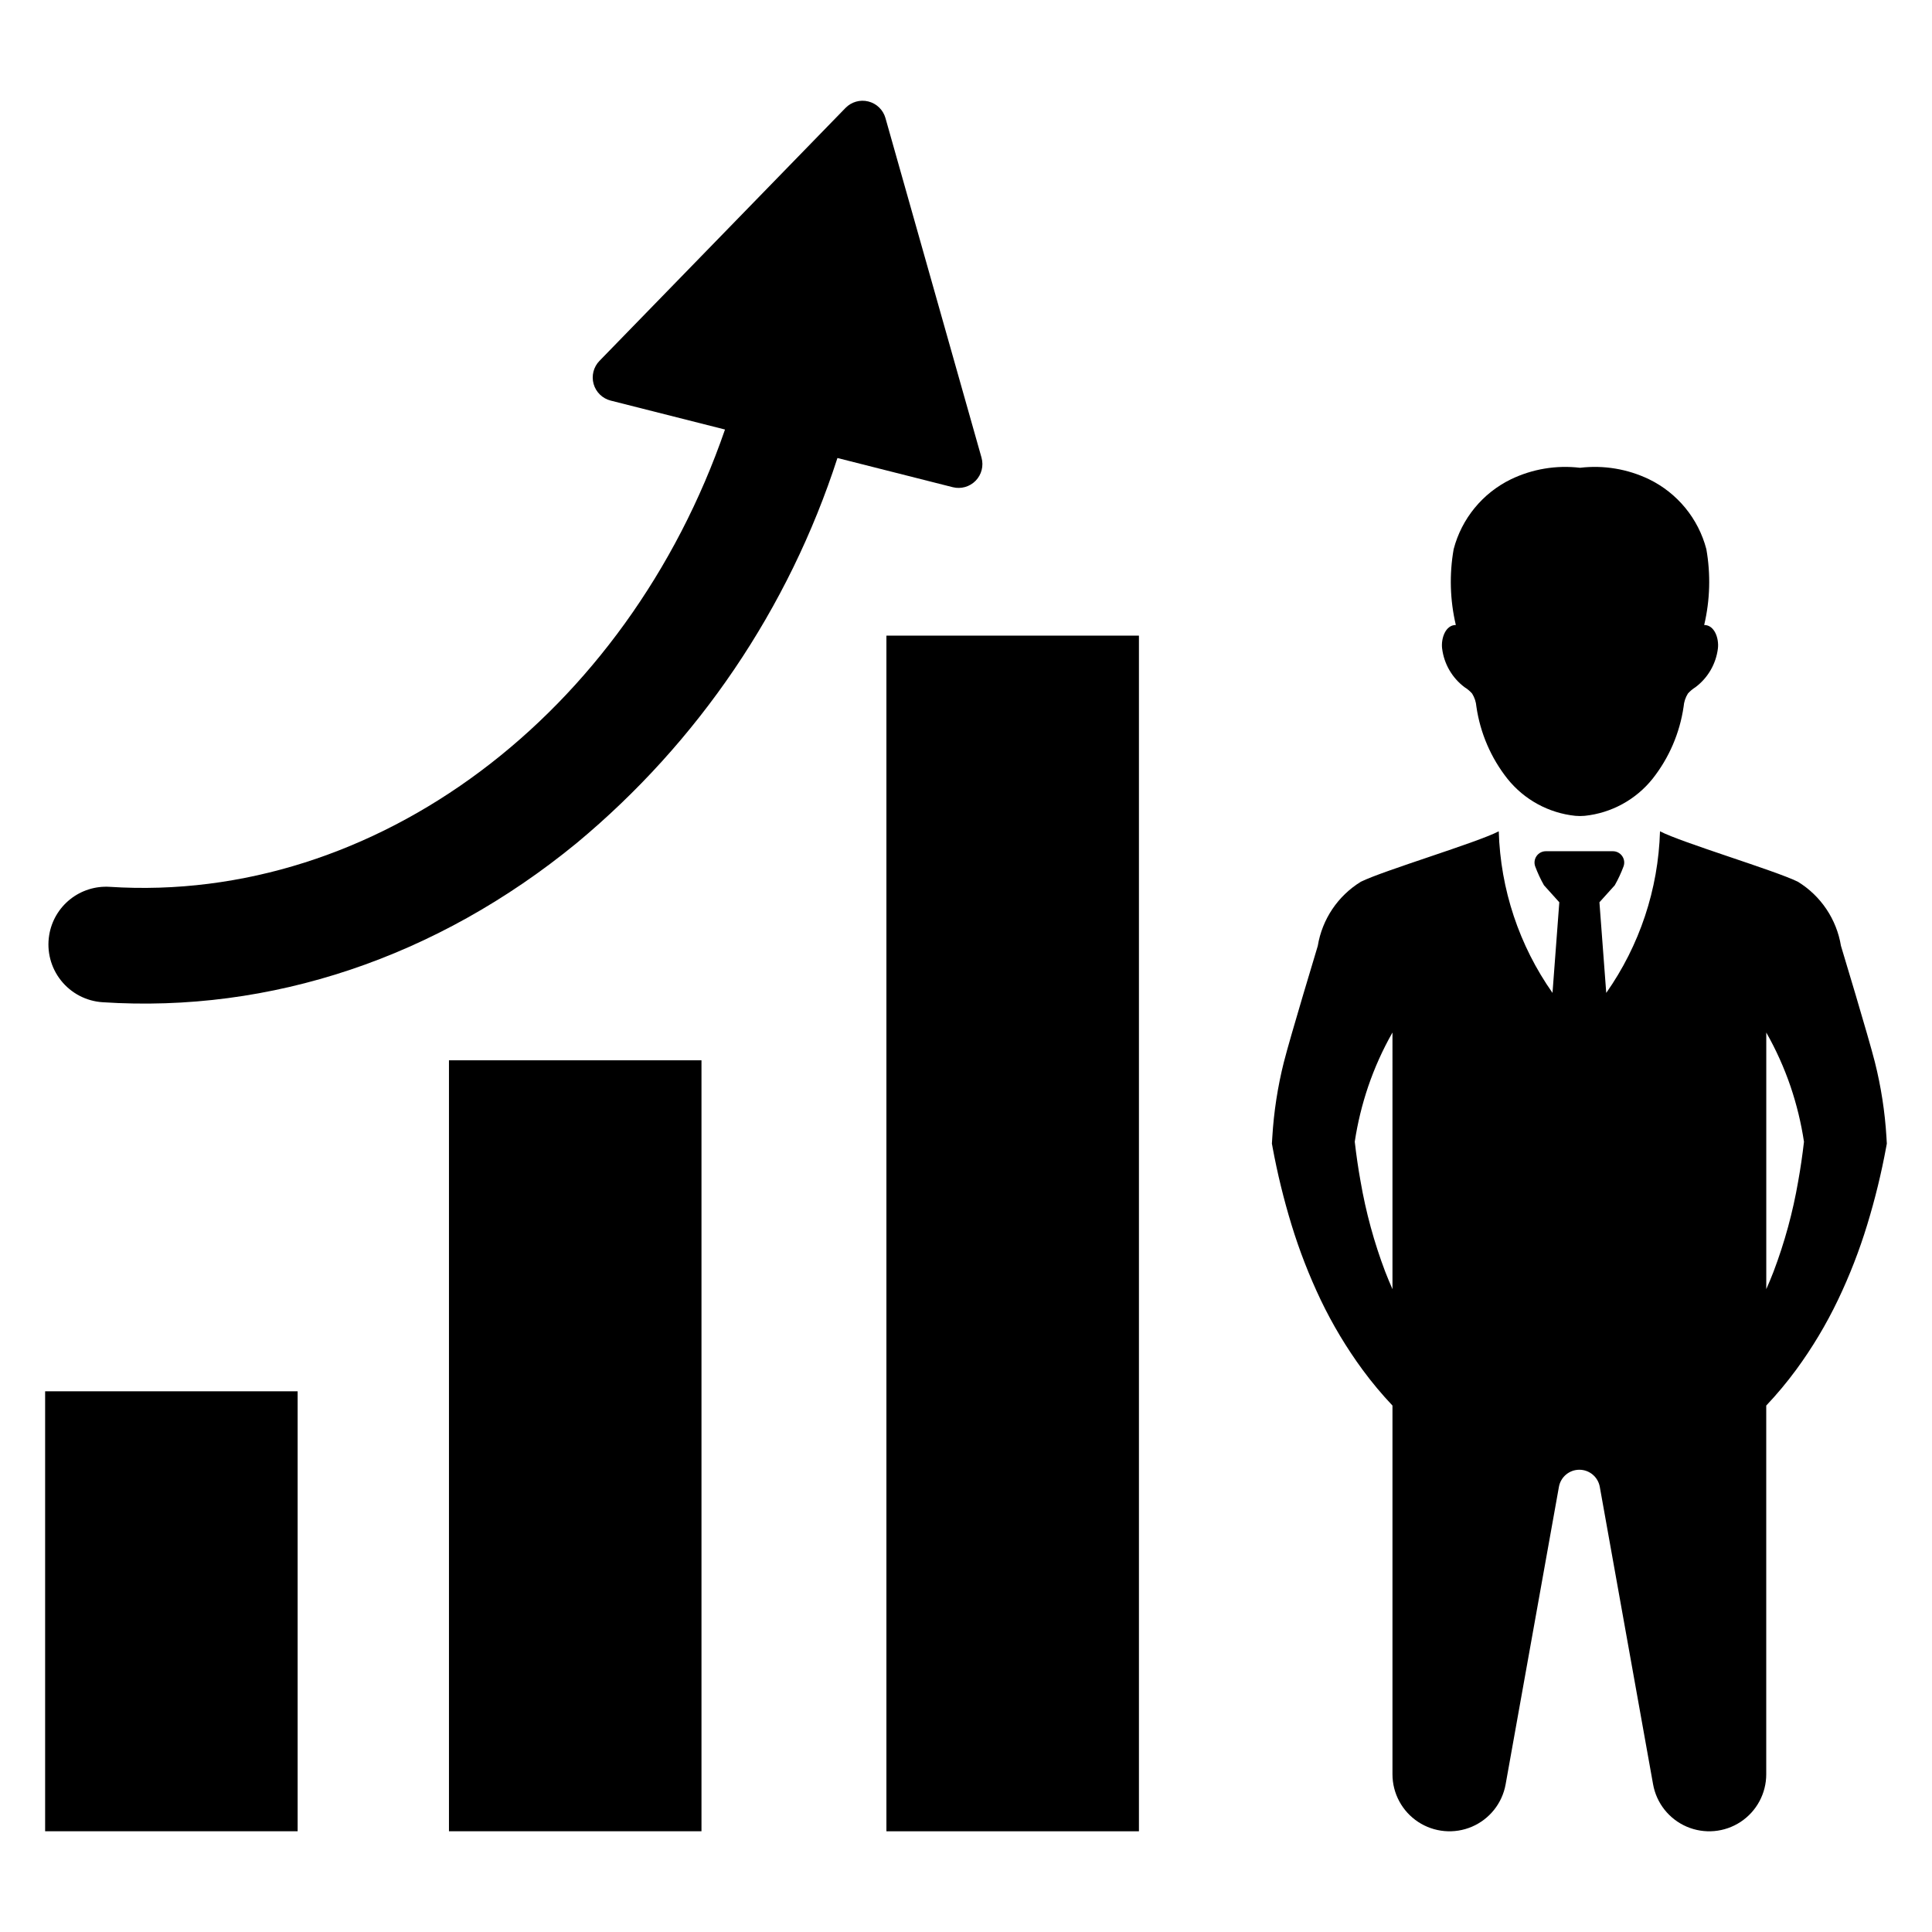
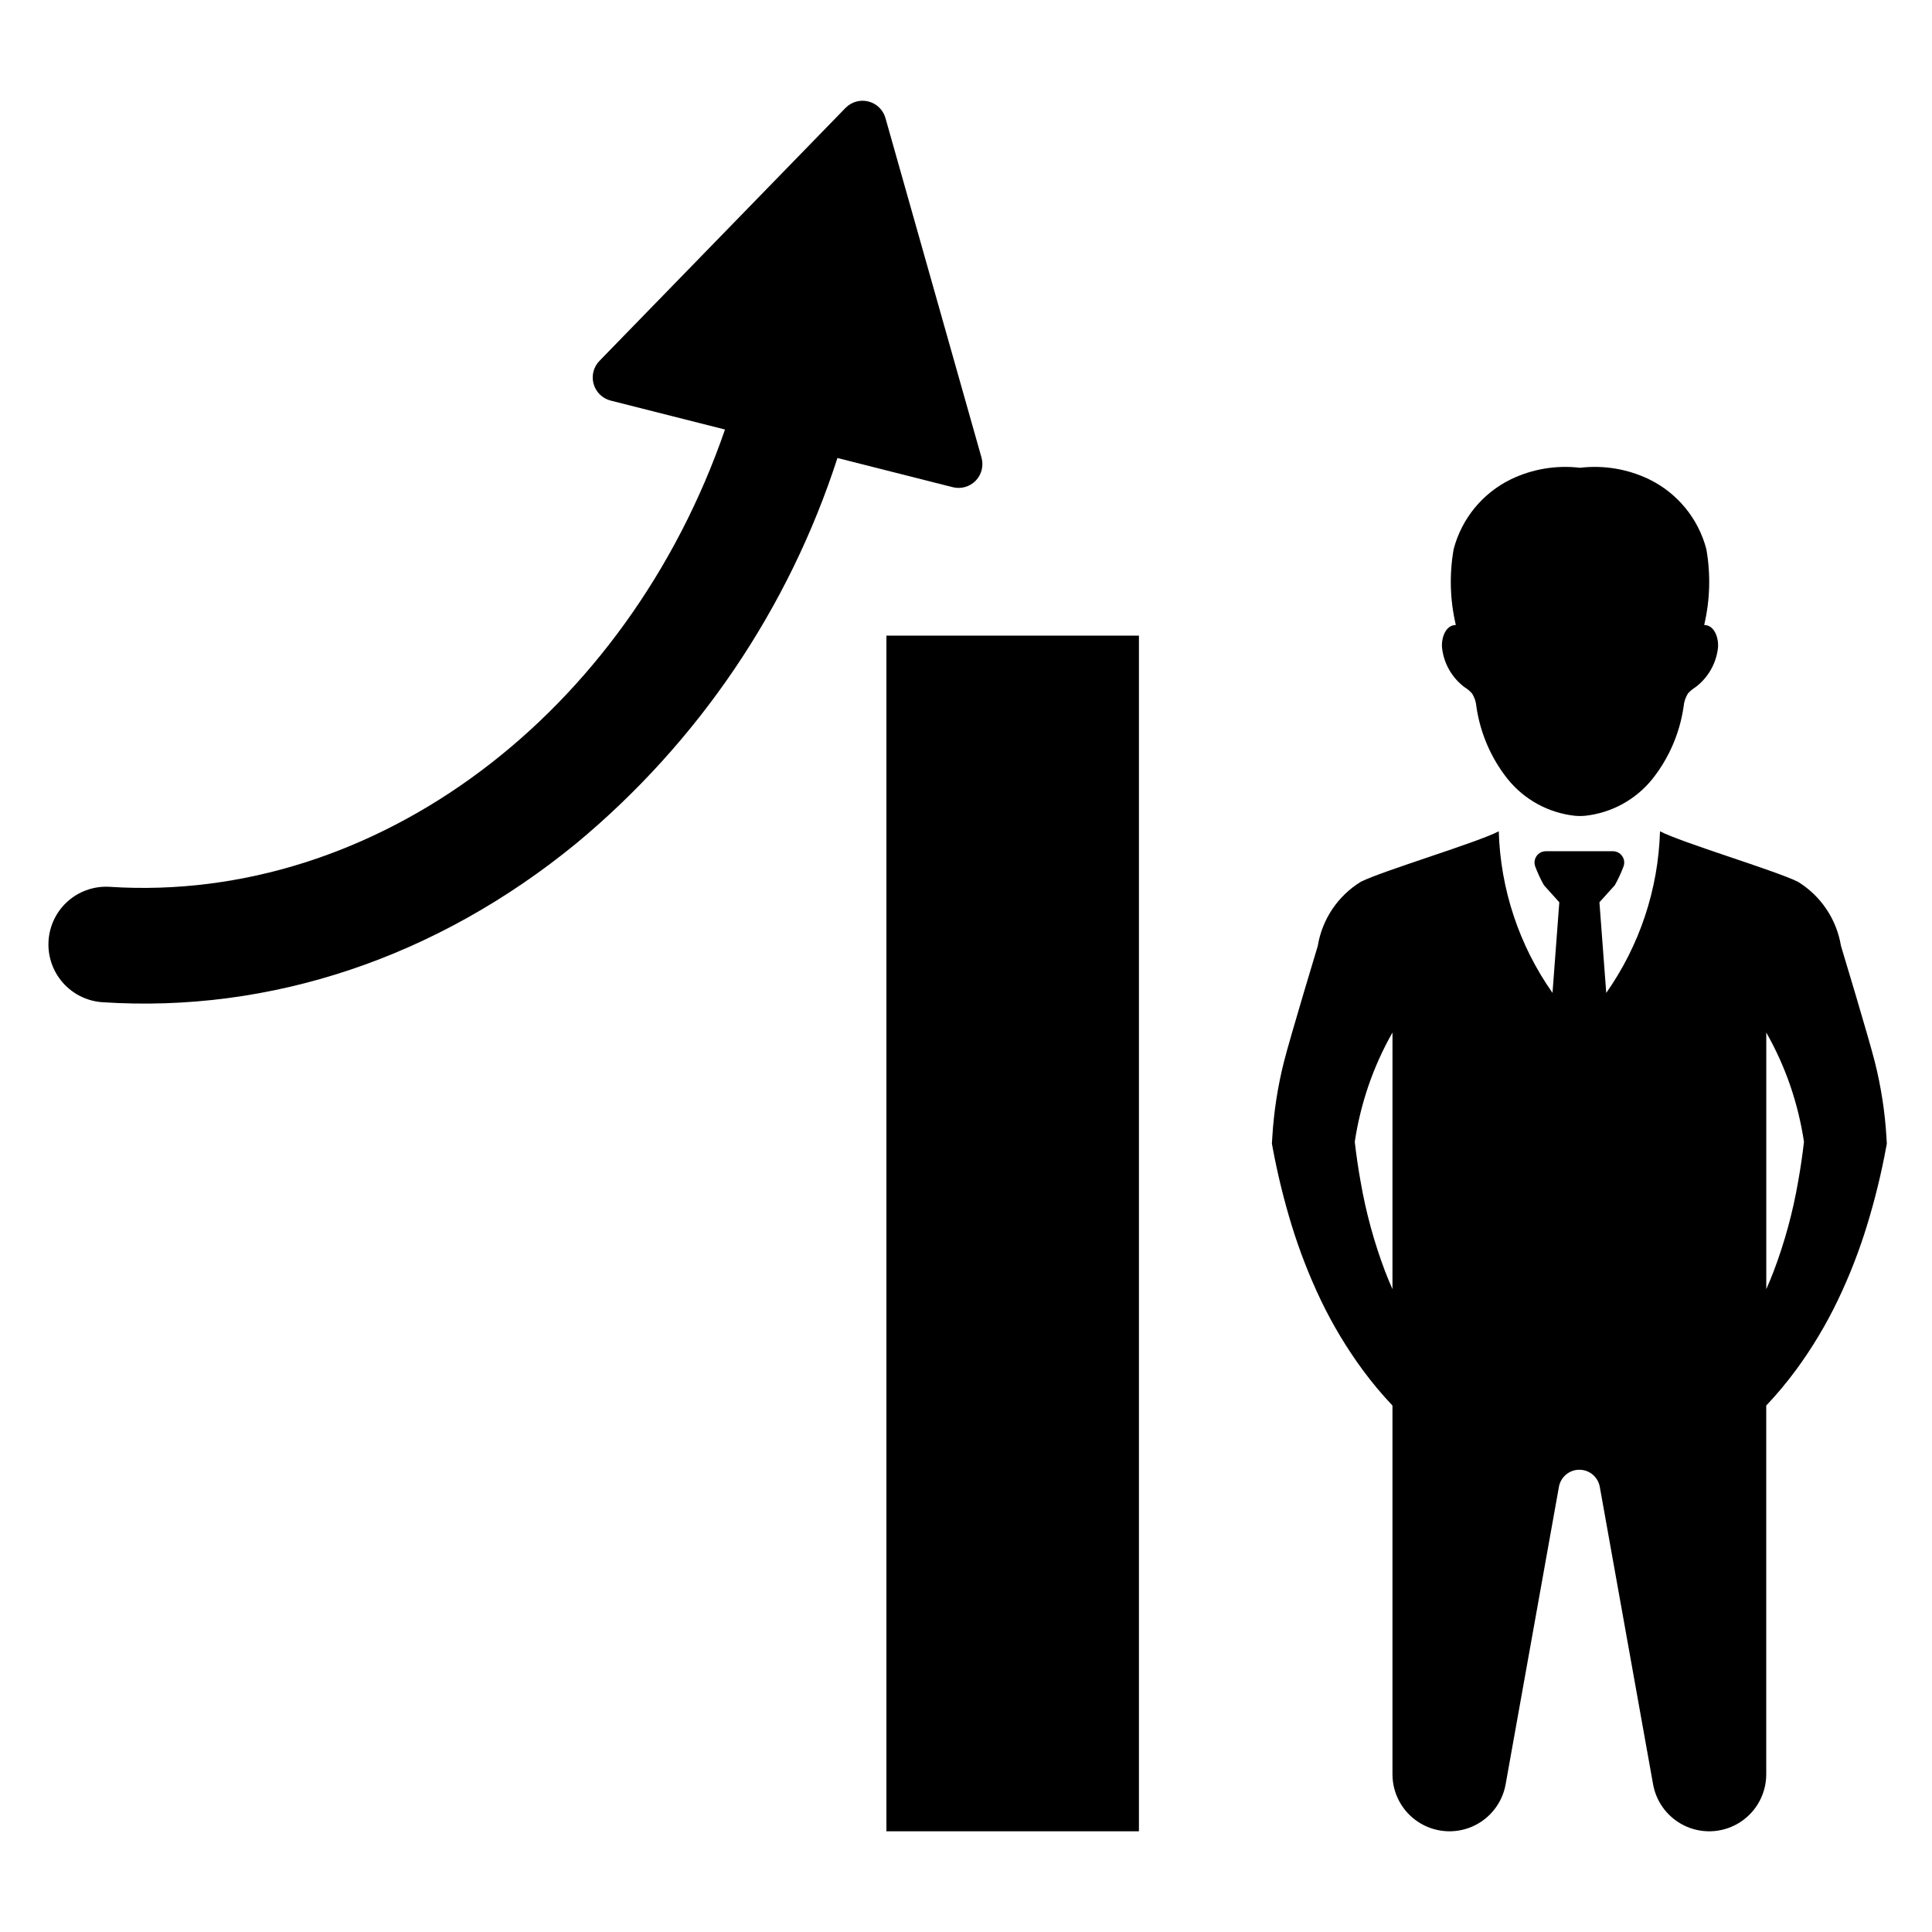
<svg xmlns="http://www.w3.org/2000/svg" fill="#000000" width="800px" height="800px" version="1.1" viewBox="144 144 512 512">
  <g>
-     <path d="m643.93 445.36c-0.402-6.719-1.434-13.383-3.074-19.91-1.652-6.57-8.977-30.77-8.977-30.77l-0.004-0.004c-1.156-7.062-5.328-13.27-11.43-17.012-6.019-2.973-30.785-10.363-36.527-13.359-0.453 15.363-5.406 30.254-14.246 42.828l-1.805-24.02 4.066-4.512c0.91-1.605 1.688-3.285 2.332-5.016 0.324-0.918 0.184-1.938-0.379-2.731-0.562-0.797-1.477-1.27-2.449-1.27h-17.773c-0.973 0-1.887 0.473-2.449 1.27-0.562 0.793-0.703 1.812-0.379 2.731 0.645 1.73 1.422 3.41 2.332 5.016l4.066 4.512-1.805 24.02h0.004c-8.844-12.574-13.797-27.465-14.246-42.828-5.742 2.996-30.512 10.383-36.527 13.359h-0.004c-6.102 3.742-10.273 9.949-11.43 17.012 0 0-7.324 24.203-8.977 30.77l-0.004 0.004c-1.641 6.527-2.668 13.191-3.07 19.91l-0.105 1.711 0.168 0.902-0.004 0.004c1.281 6.949 2.961 13.816 5.023 20.574 2.086 6.828 4.676 13.492 7.746 19.938 3.121 6.508 6.836 12.711 11.105 18.527 2.441 3.316 5.086 6.481 7.914 9.473v97.703c-0.004 5.082 2.551 9.828 6.793 12.625 4.246 2.797 9.609 3.273 14.281 1.27 4.668-2.004 8.02-6.223 8.914-11.223l14.125-78.84c0.473-2.621 2.75-4.527 5.414-4.527s4.941 1.906 5.414 4.527l14.125 78.84c0.895 5 4.246 9.219 8.914 11.223 4.672 2.004 10.035 1.527 14.281-1.27 4.242-2.797 6.797-7.543 6.793-12.625v-97.703c2.828-2.992 5.473-6.156 7.914-9.473 4.269-5.816 7.984-12.02 11.098-18.527 3.078-6.441 5.672-13.105 7.754-19.938 2.066-6.758 3.742-13.625 5.023-20.574l0.168-0.902zm-130.91 11.707v28.578c-0.672-1.523-1.312-3.062-1.918-4.625l-0.004-0.004c-2.941-7.754-5.129-15.773-6.535-23.949-0.629-3.473-1.133-6.973-1.535-10.492h-0.004c0.754-4.973 1.945-9.871 3.559-14.633 1.691-4.965 3.848-9.758 6.438-14.316zm107.52 0h-0.004c-1.406 8.176-3.594 16.195-6.535 23.949-0.605 1.559-1.242 3.102-1.918 4.625v-68.02l-0.004 0.004c2.59 4.559 4.746 9.352 6.441 14.316 1.613 4.762 2.801 9.66 3.555 14.633-0.406 3.519-0.91 7.019-1.539 10.492z" />
+     <path d="m643.93 445.36c-0.402-6.719-1.434-13.383-3.074-19.91-1.652-6.57-8.977-30.77-8.977-30.77l-0.004-0.004c-1.156-7.062-5.328-13.27-11.43-17.012-6.019-2.973-30.785-10.363-36.527-13.359-0.453 15.363-5.406 30.254-14.246 42.828l-1.805-24.02 4.066-4.512c0.91-1.605 1.688-3.285 2.332-5.016 0.324-0.918 0.184-1.938-0.379-2.731-0.562-0.797-1.477-1.27-2.449-1.27h-17.773c-0.973 0-1.887 0.473-2.449 1.27-0.562 0.793-0.703 1.812-0.379 2.731 0.645 1.73 1.422 3.41 2.332 5.016l4.066 4.512-1.805 24.02h0.004c-8.844-12.574-13.797-27.465-14.246-42.828-5.742 2.996-30.512 10.383-36.527 13.359h-0.004c-6.102 3.742-10.273 9.949-11.43 17.012 0 0-7.324 24.203-8.977 30.77l-0.004 0.004c-1.641 6.527-2.668 13.191-3.07 19.91l-0.105 1.711 0.168 0.902-0.004 0.004c1.281 6.949 2.961 13.816 5.023 20.574 2.086 6.828 4.676 13.492 7.746 19.938 3.121 6.508 6.836 12.711 11.105 18.527 2.441 3.316 5.086 6.481 7.914 9.473v97.703c-0.004 5.082 2.551 9.828 6.793 12.625 4.246 2.797 9.609 3.273 14.281 1.27 4.668-2.004 8.02-6.223 8.914-11.223l14.125-78.84c0.473-2.621 2.75-4.527 5.414-4.527s4.941 1.906 5.414 4.527l14.125 78.84c0.895 5 4.246 9.219 8.914 11.223 4.672 2.004 10.035 1.527 14.281-1.27 4.242-2.797 6.797-7.543 6.793-12.625v-97.703c2.828-2.992 5.473-6.156 7.914-9.473 4.269-5.816 7.984-12.02 11.098-18.527 3.078-6.441 5.672-13.105 7.754-19.938 2.066-6.758 3.742-13.625 5.023-20.574l0.168-0.902zm-130.91 11.707v28.578c-0.672-1.523-1.312-3.062-1.918-4.625l-0.004-0.004c-2.941-7.754-5.129-15.773-6.535-23.949-0.629-3.473-1.133-6.973-1.535-10.492c0.754-4.973 1.945-9.871 3.559-14.633 1.691-4.965 3.848-9.758 6.438-14.316zm107.52 0h-0.004c-1.406 8.176-3.594 16.195-6.535 23.949-0.605 1.559-1.242 3.102-1.918 4.625v-68.02l-0.004 0.004c2.59 4.559 4.746 9.352 6.441 14.316 1.613 4.762 2.801 9.66 3.555 14.633-0.406 3.519-0.91 7.019-1.539 10.492z" />
    <path d="m532.13 326.12c0.738 0.457 1.406 1.02 1.984 1.664 0.66 1.051 1.055 2.25 1.148 3.488 1.012 6.984 3.852 13.578 8.227 19.113 4.438 5.543 10.91 9.078 17.973 9.816 0.418 0.035 0.836 0.047 1.258 0.059 0.418-0.012 0.836-0.023 1.254-0.059 7.062-0.738 13.535-4.273 17.973-9.816 4.375-5.535 7.211-12.129 8.227-19.113 0.094-1.238 0.488-2.434 1.148-3.488 0.582-0.645 1.25-1.207 1.984-1.664 3.301-2.469 5.449-6.172 5.957-10.258 0.324-2.703-0.91-6.242-3.637-6.231 1.555-6.594 1.75-13.434 0.574-20.102-2.121-8.098-7.672-14.863-15.199-18.523-5.68-2.731-12.023-3.781-18.281-3.039-6.262-0.742-12.602 0.309-18.285 3.039-7.527 3.66-13.078 10.426-15.199 18.523-1.176 6.668-0.98 13.508 0.574 20.102-2.727-0.012-3.957 3.527-3.637 6.231h0.004c0.504 4.086 2.656 7.793 5.953 10.258z" />
    <path d="m404.11 265.27-25.453-89.977c-0.613-2.172-2.336-3.848-4.523-4.402-2.188-0.555-4.5 0.102-6.074 1.719l-65.199 67.027c-1.57 1.617-2.16 3.949-1.547 6.121 0.613 2.168 2.336 3.848 4.523 4.402l30.293 7.668c-25.98 75.324-92.445 125.76-163.08 121.19-3.777-0.234-7.508 0.945-10.469 3.309-2.957 2.359-4.934 5.738-5.543 9.473v0.008c-0.703 4.273 0.434 8.645 3.129 12.031 2.695 3.391 6.699 5.484 11.02 5.762 44.465 2.91 88.512-11.758 125.61-42.156 32.254-26.785 56.23-62.184 69.133-102.07l30.555 7.734c2.188 0.555 4.5-0.102 6.074-1.715 1.574-1.617 2.164-3.949 1.551-6.121z" />
-     <path d="m155.96 512.71h66.918v116.59h-66.918z" />
-     <path d="m262.98 424.99h66.918v204.31h-66.918z" />
    <path d="m378.91 312.45h66.918v316.86h-66.918z" />
  </g>
</svg>